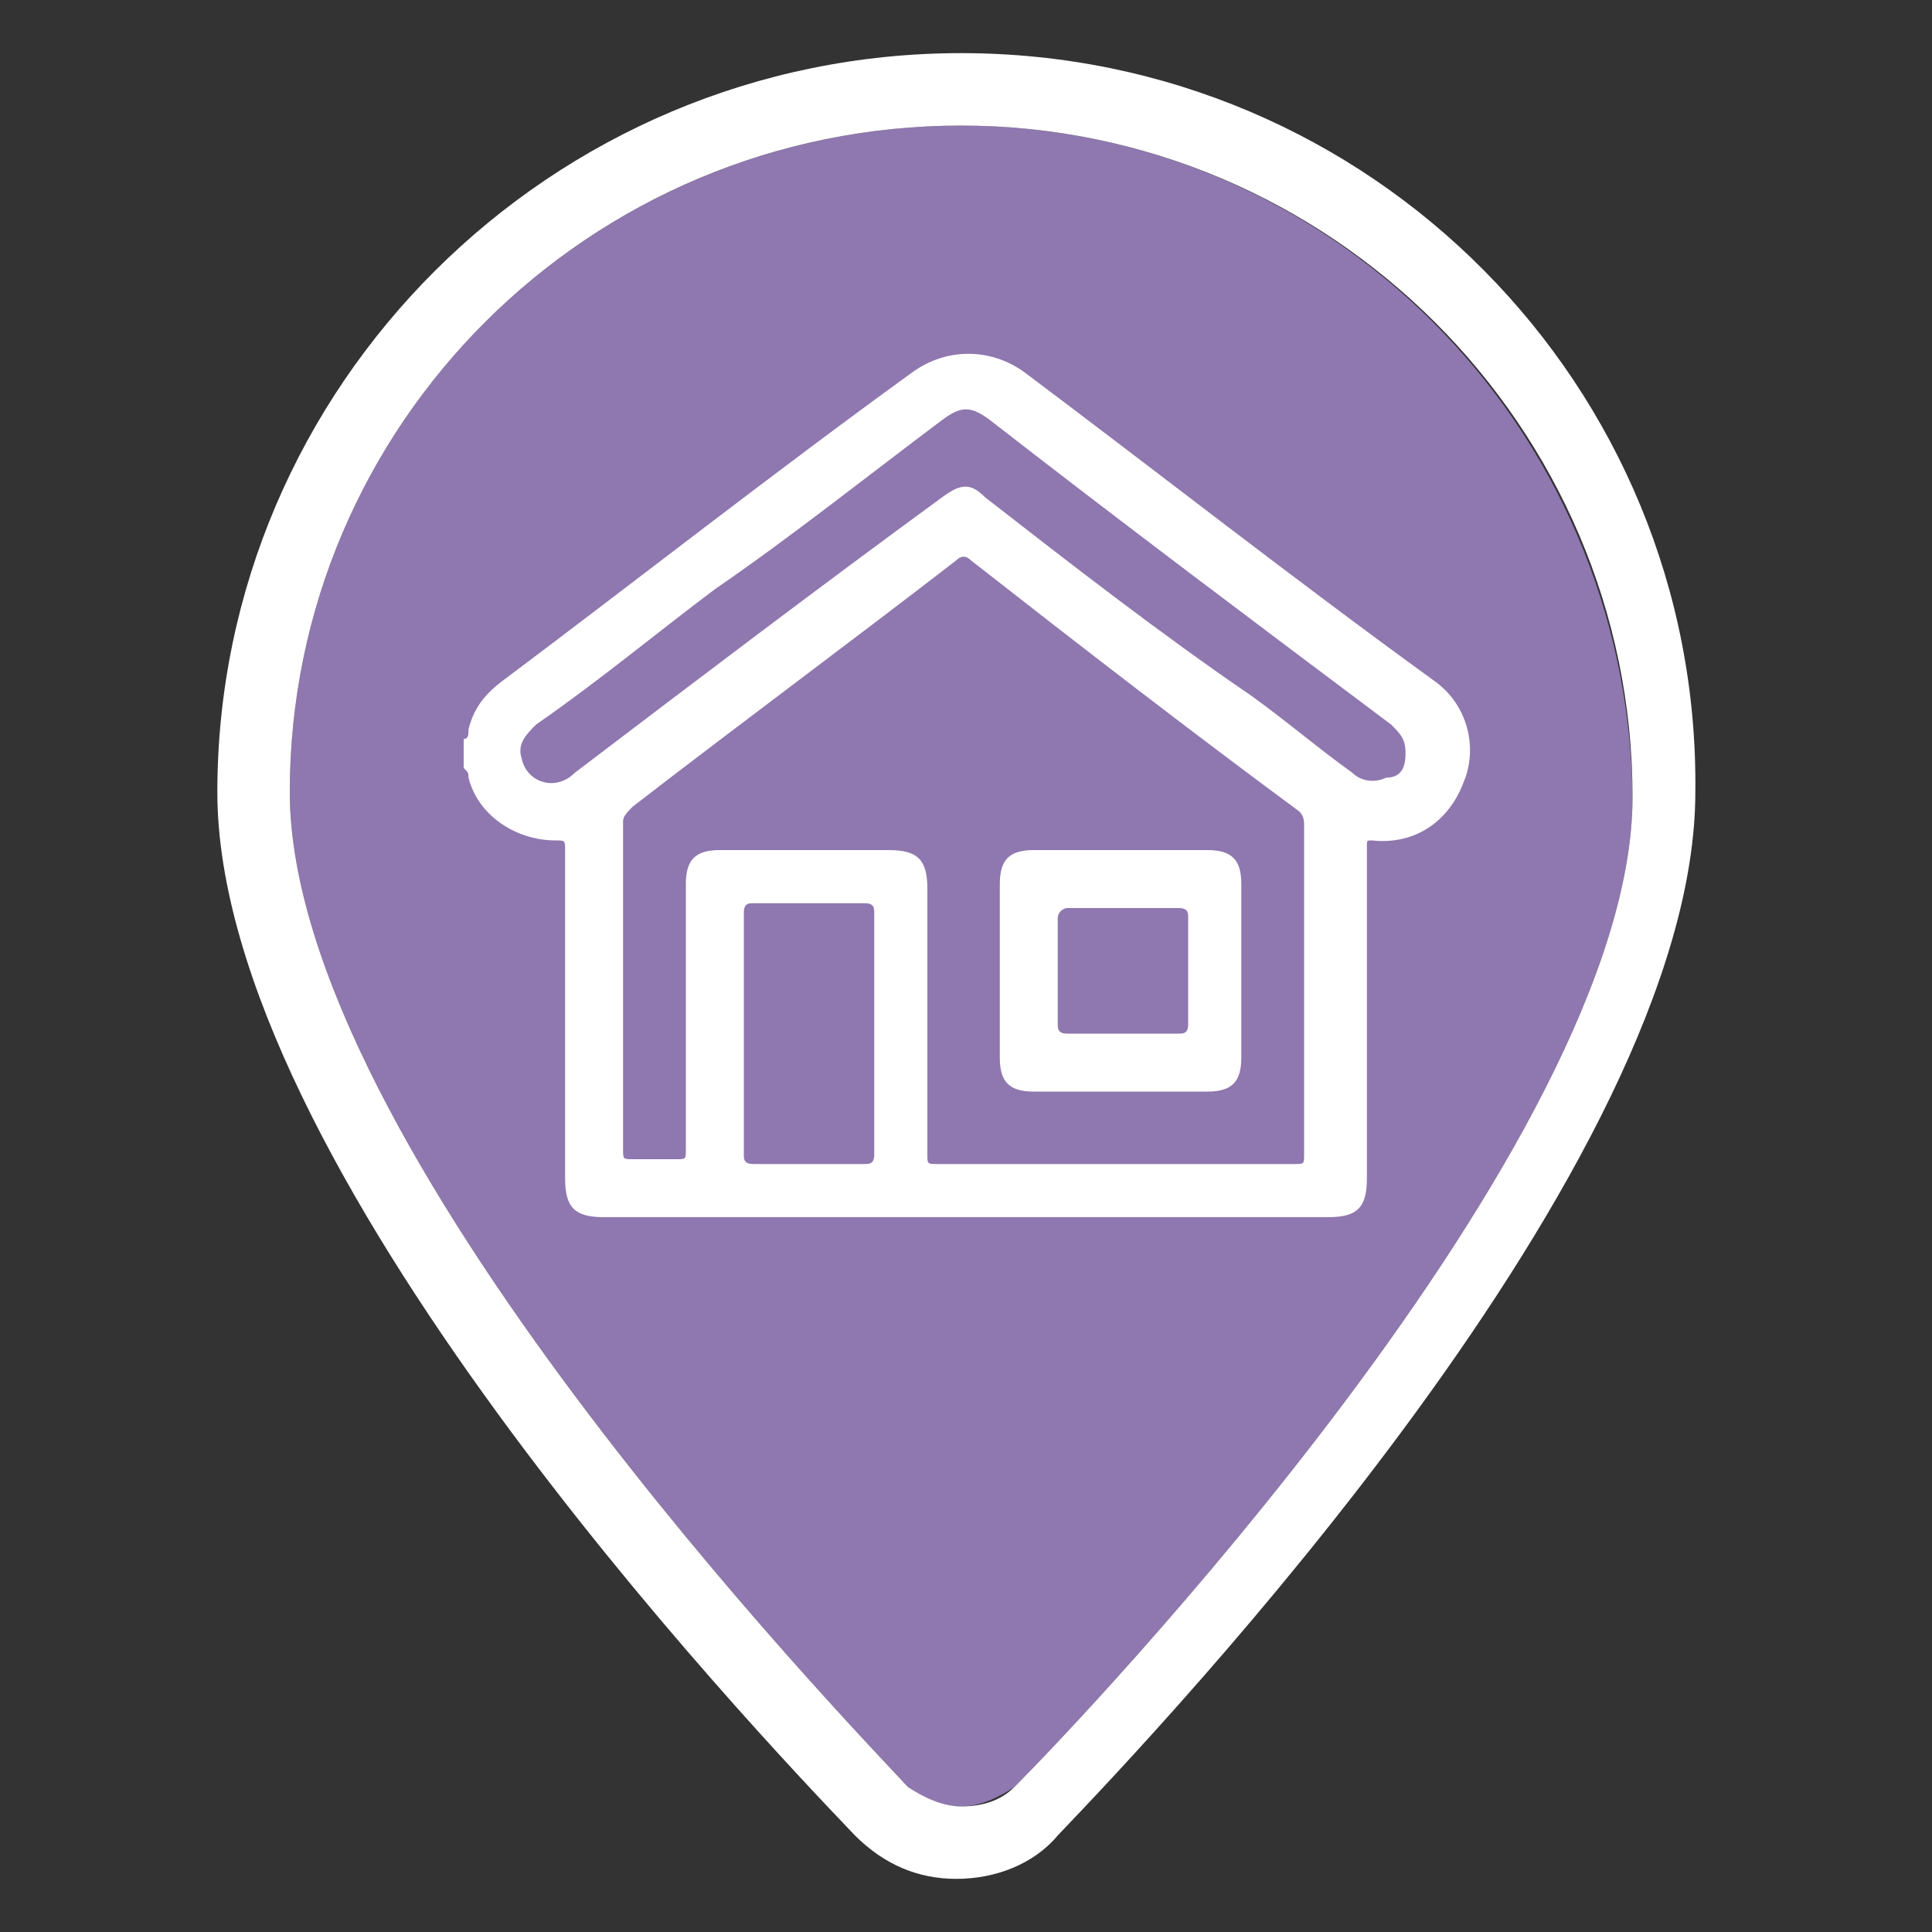
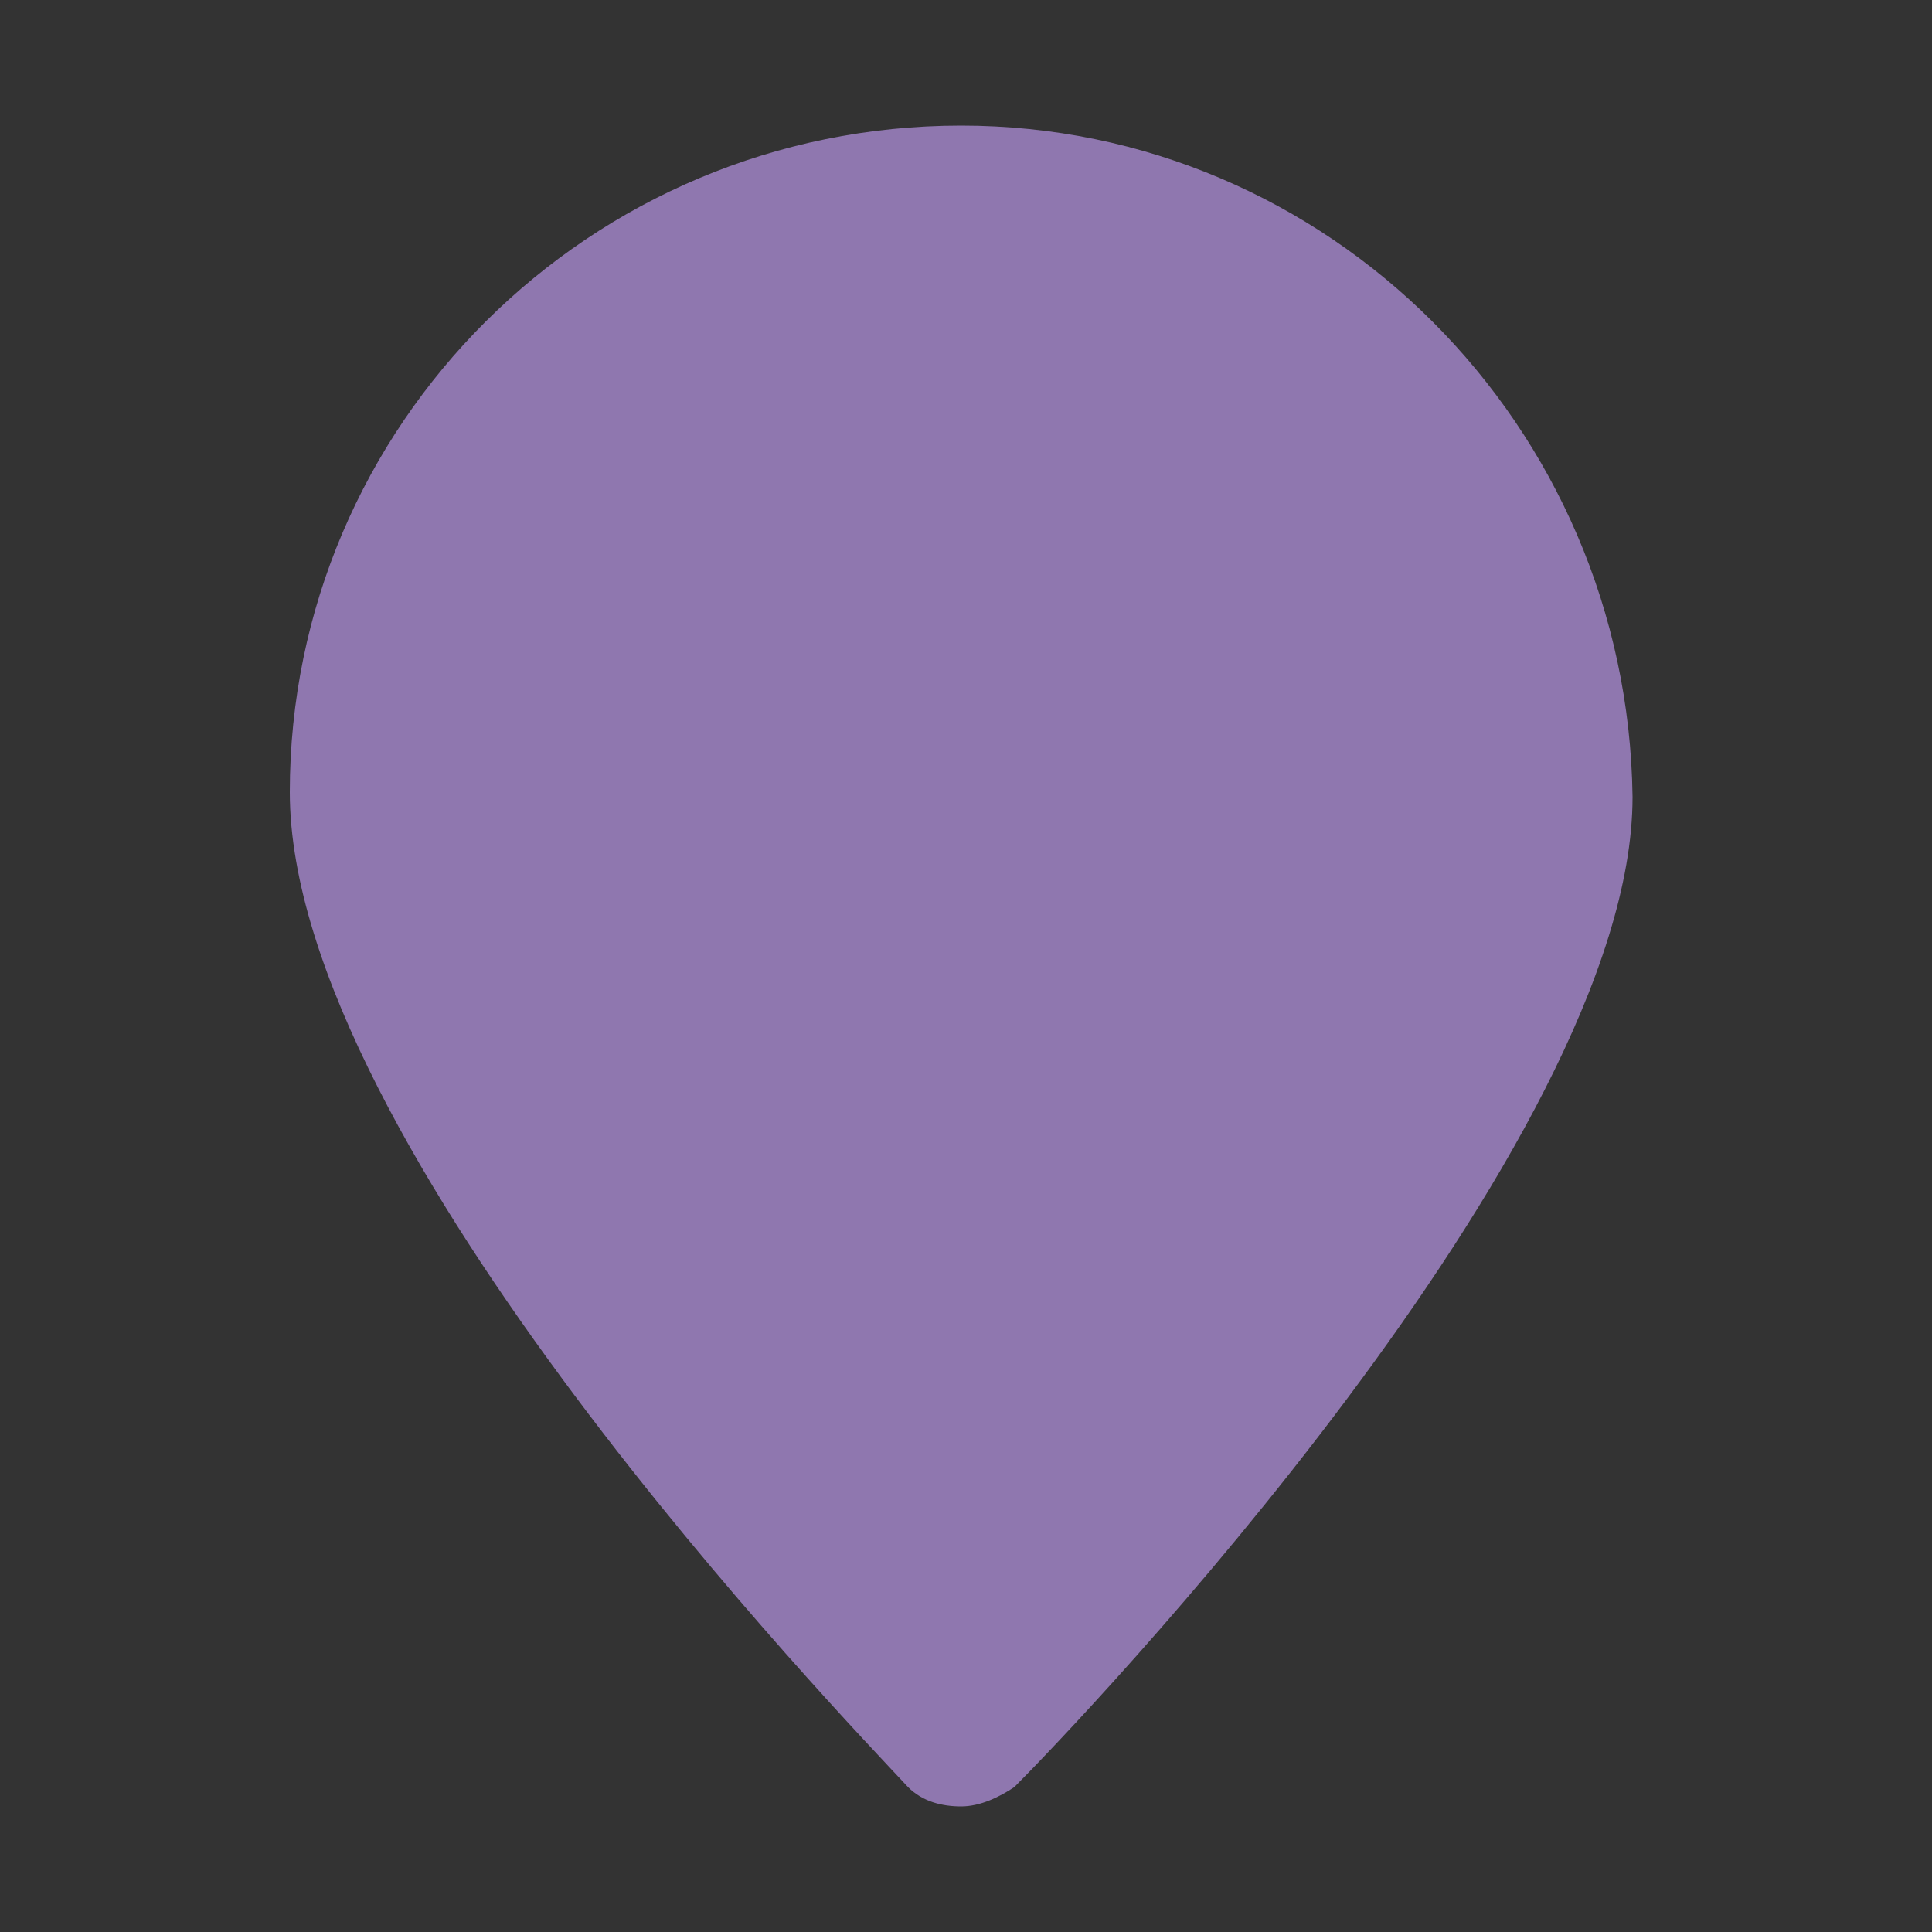
<svg xmlns="http://www.w3.org/2000/svg" version="1.0" id="Capa_1" x="0px" y="0px" viewBox="0 0 40 40" style="enable-background:new 0 0 40 40;" xml:space="preserve">
  <rect x="0" y="0" width="40" height="40" fill="#333333" stroke="none" />
  <style type="text/css">
	.st0{fill:#8F77AF;}
	.st1{fill:#FFFFFF;}
</style>
  <g>
    <g>
      <path class="st0" d="M19.9,2.6C12.2,2.6,6,8.8,6,16.4C6,23.7,17.5,35.6,18.8,37c0.3,0.3,0.7,0.4,1.1,0.4s0.8-0.2,1.1-0.4    c1.3-1.3,12.8-13.3,12.8-20.5C33.7,8.8,27.5,2.6,19.9,2.6z" />
-       <path class="st1" d="M19.9,2.6c7.6,0,13.9,6.2,13.9,13.9c0,7.2-11.5,19.2-12.8,20.5c-0.3,0.3-0.7,0.4-1.1,0.4s-0.8-0.2-1.1-0.4    C17.5,35.6,6,23.7,6,16.4C6,8.8,12.2,2.6,19.9,2.6 M19.9,1.1C11.4,1.1,4.5,8,4.5,16.4c0,7.7,11,19.3,13.2,21.6    c0.6,0.6,1.3,0.9,2.1,0.9c0.8,0,1.6-0.3,2.1-0.9c2.2-2.3,13.2-13.9,13.2-21.6C35.2,8,28.4,1.1,19.9,1.1L19.9,1.1z" />
    </g>
    <g>
-       <path class="st1" d="M9.6,15.3c0.1,0,0.1-0.1,0.1-0.2c0.1-0.4,0.3-0.7,0.7-1c2.8-2.1,5.6-4.3,8.5-6.4c0.7-0.5,1.6-0.5,2.3,0    c2.8,2.1,5.6,4.3,8.5,6.4c0.7,0.5,0.9,1.4,0.6,2.1c-0.3,0.8-1,1.3-1.9,1.2c-0.1,0-0.1,0-0.1,0.1c0,0.2,0,0.4,0,0.6    c0,2.1,0,4.2,0,6.3c0,0.6-0.2,0.8-0.8,0.8c-5,0-10,0-15,0c-0.6,0-0.8-0.2-0.8-0.8c0-2.3,0-4.5,0-6.8c0-0.2,0-0.2-0.2-0.2    c-0.8,0-1.6-0.5-1.8-1.3c0-0.1,0-0.1-0.1-0.2C9.6,15.7,9.6,15.5,9.6,15.3z M23.2,24.1c1.2,0,2.4,0,3.6,0c0.2,0,0.2,0,0.2-0.2    c0-2.3,0-4.5,0-6.8c0-0.1,0-0.2-0.1-0.3c-2.3-1.7-4.5-3.4-6.8-5.2c-0.1-0.1-0.2-0.1-0.3,0c-2.2,1.7-4.5,3.4-6.7,5.1    c-0.1,0.1-0.2,0.2-0.2,0.3c0,1.5,0,2.9,0,4.4c0,0.8,0,1.6,0,2.4c0,0.2,0,0.2,0.2,0.2c0.3,0,0.6,0,0.9,0c0.2,0,0.2,0,0.2-0.2    c0-1.8,0-3.7,0-5.5c0-0.5,0.2-0.7,0.7-0.7c1.2,0,2.4,0,3.5,0c0.6,0,0.8,0.2,0.8,0.8c0,1.8,0,3.7,0,5.5c0,0.2,0,0.2,0.2,0.2    C20.7,24.1,21.9,24.1,23.2,24.1z M29.1,15.6c0-0.3-0.1-0.4-0.3-0.6c-2.8-2.1-5.6-4.2-8.3-6.3c-0.4-0.3-0.6-0.3-1,0    c-1.6,1.2-3.1,2.4-4.7,3.5c-1.2,0.9-2.4,1.9-3.7,2.8c-0.2,0.2-0.4,0.4-0.3,0.7c0.1,0.5,0.7,0.7,1.1,0.3c2.5-1.9,5-3.8,7.6-5.7    c0.4-0.3,0.6-0.3,0.9,0c1.8,1.4,3.6,2.8,5.5,4.1c0.7,0.5,1.4,1.1,2.1,1.6c0.2,0.2,0.5,0.2,0.7,0.1C29,16.1,29.1,15.9,29.1,15.6z     M18.1,21.4c0-0.8,0-1.6,0-2.5c0-0.1,0-0.2-0.2-0.2c-0.8,0-1.5,0-2.3,0c-0.1,0-0.2,0-0.2,0.2c0,1.7,0,3.3,0,5c0,0.1,0,0.2,0.2,0.2    c0.8,0,1.5,0,2.3,0c0.1,0,0.2,0,0.2-0.2C18.1,23.1,18.1,22.3,18.1,21.4z" />
-       <path class="st1" d="M23.2,17.6c0.6,0,1.2,0,1.8,0c0.5,0,0.7,0.2,0.7,0.7c0,1.2,0,2.4,0,3.6c0,0.5-0.2,0.7-0.7,0.7    c-1.2,0-2.4,0-3.6,0c-0.5,0-0.7-0.2-0.7-0.7c0-1.2,0-2.4,0-3.6c0-0.5,0.2-0.7,0.7-0.7C22,17.6,22.6,17.6,23.2,17.6z M21.9,20.1    c0,0.4,0,0.7,0,1.1c0,0.1,0,0.2,0.2,0.2c0.8,0,1.5,0,2.3,0c0.1,0,0.2,0,0.2-0.2c0-0.7,0-1.5,0-2.2c0-0.1,0-0.2-0.2-0.2    c-0.8,0-1.5,0-2.3,0c-0.1,0-0.2,0.1-0.2,0.2C21.9,19.3,21.9,19.7,21.9,20.1z" />
-     </g>
+       </g>
  </g>
</svg>